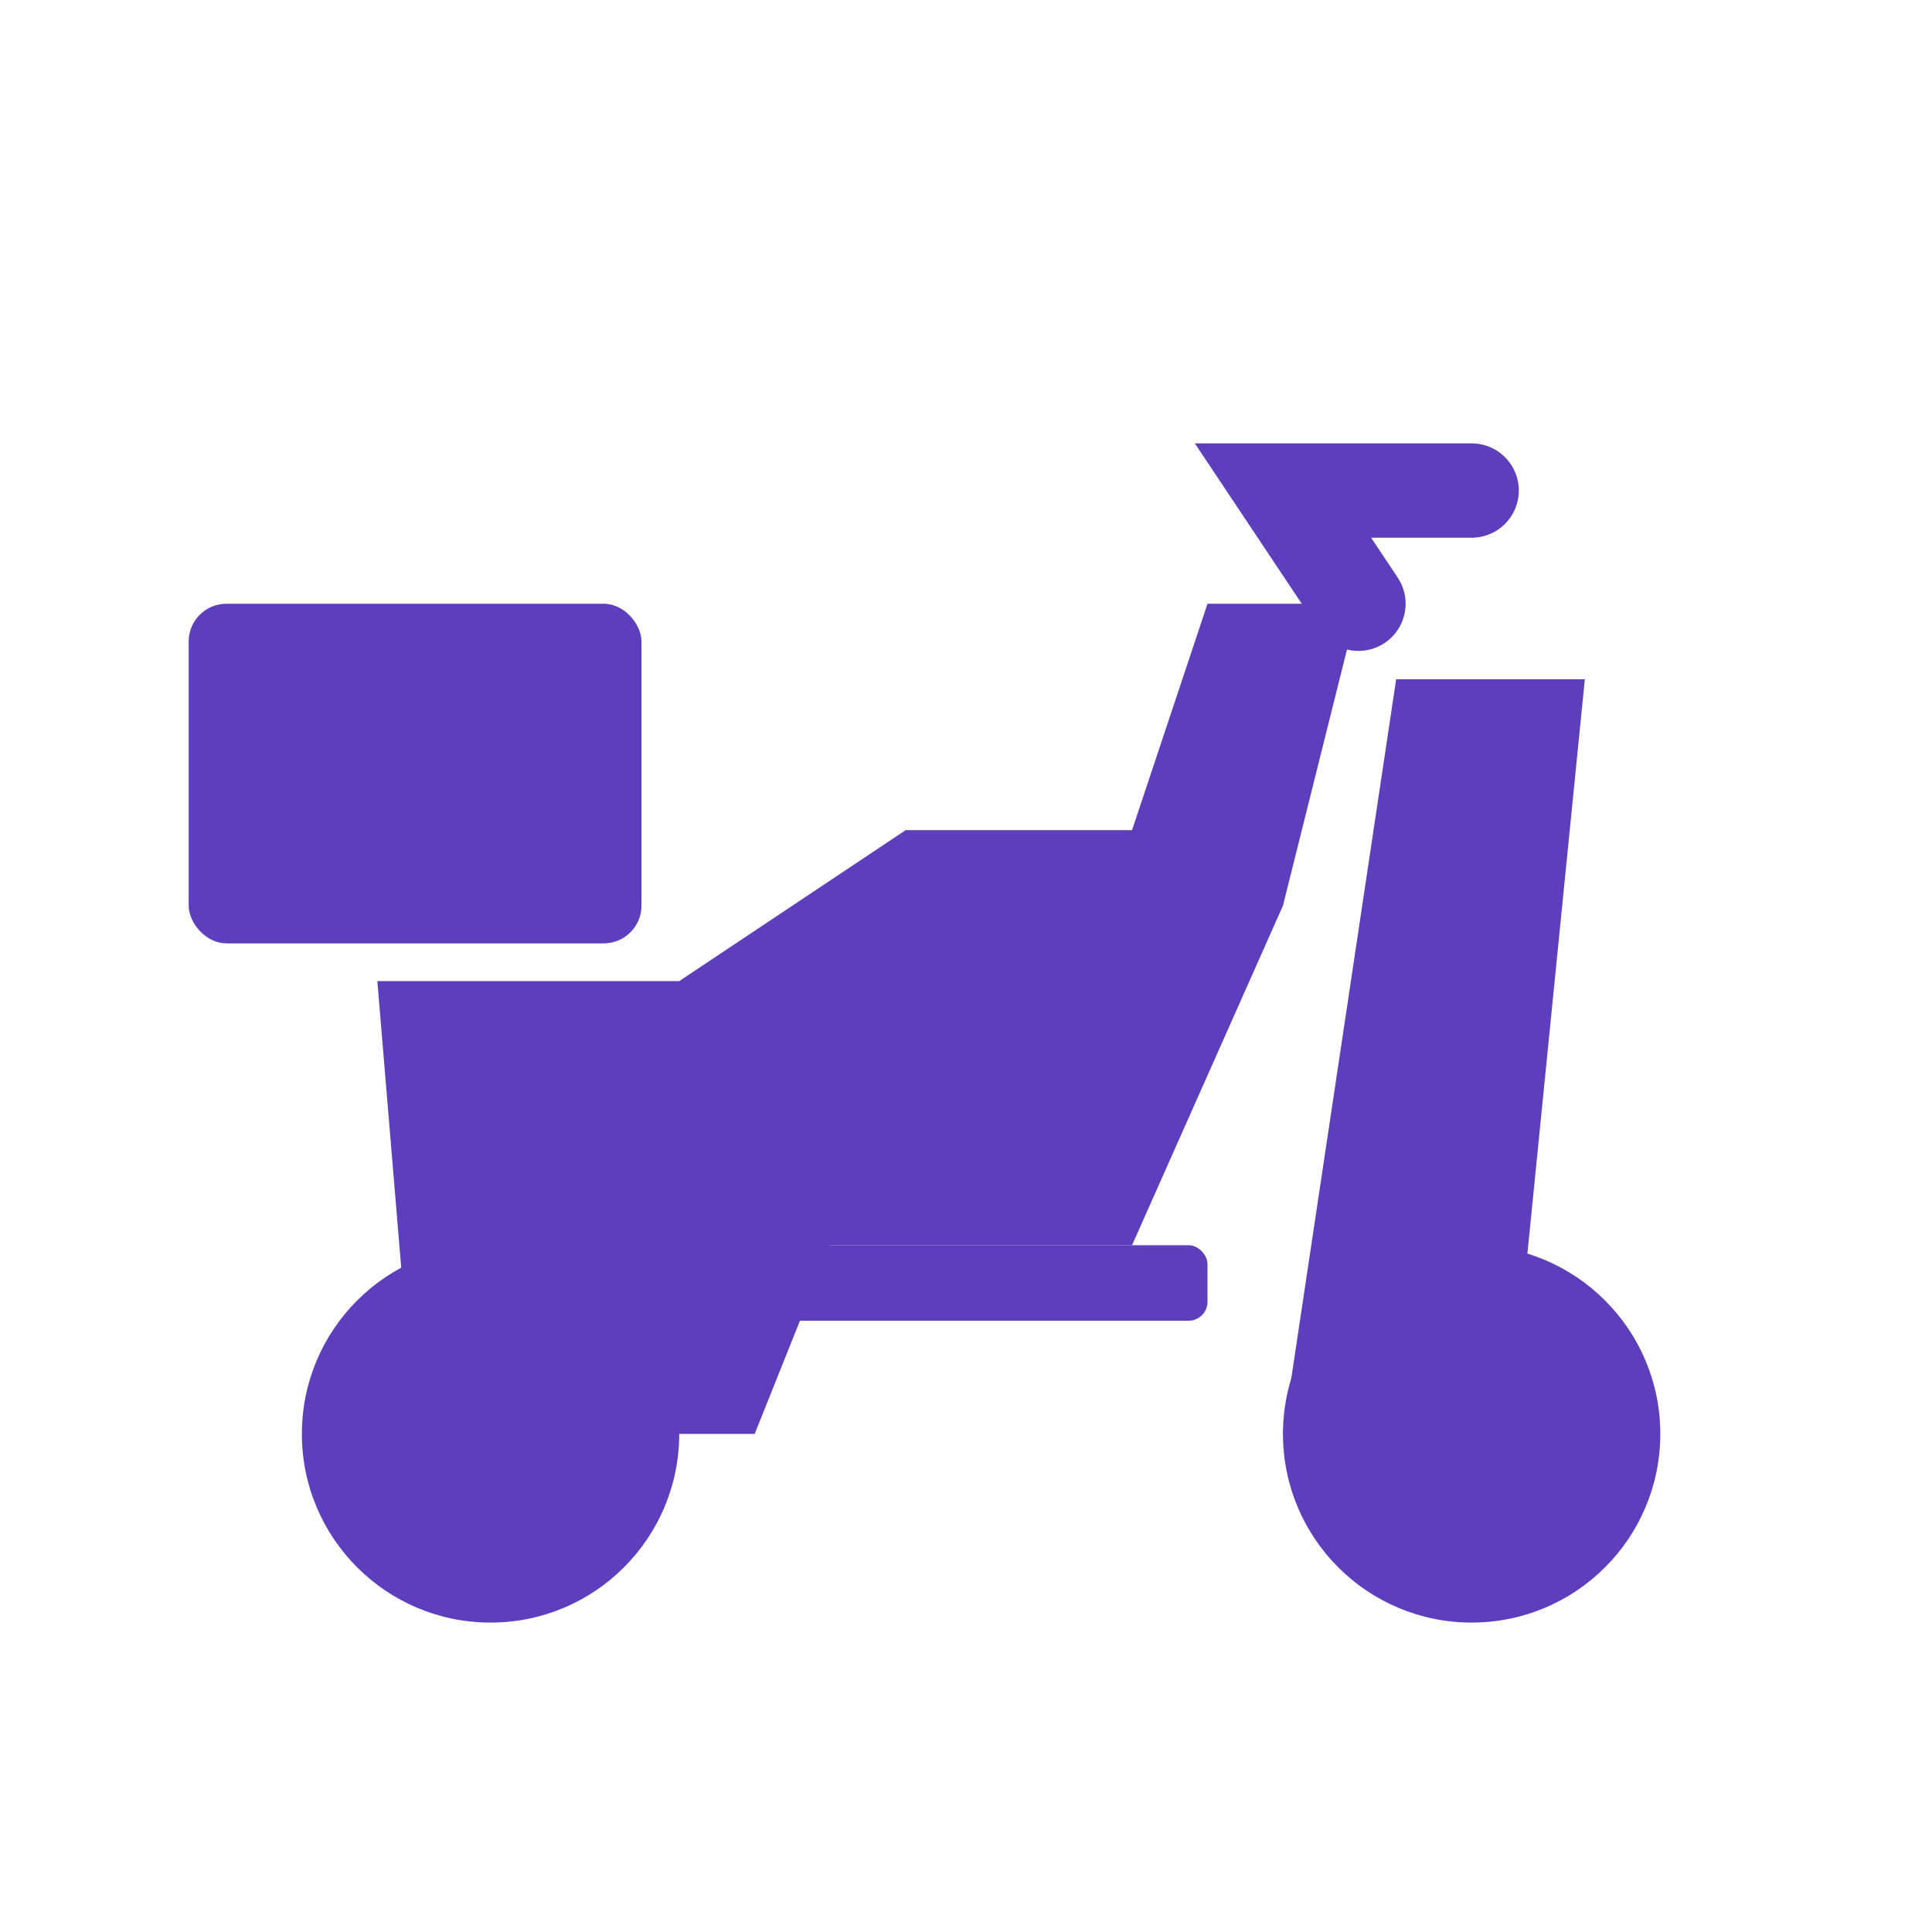
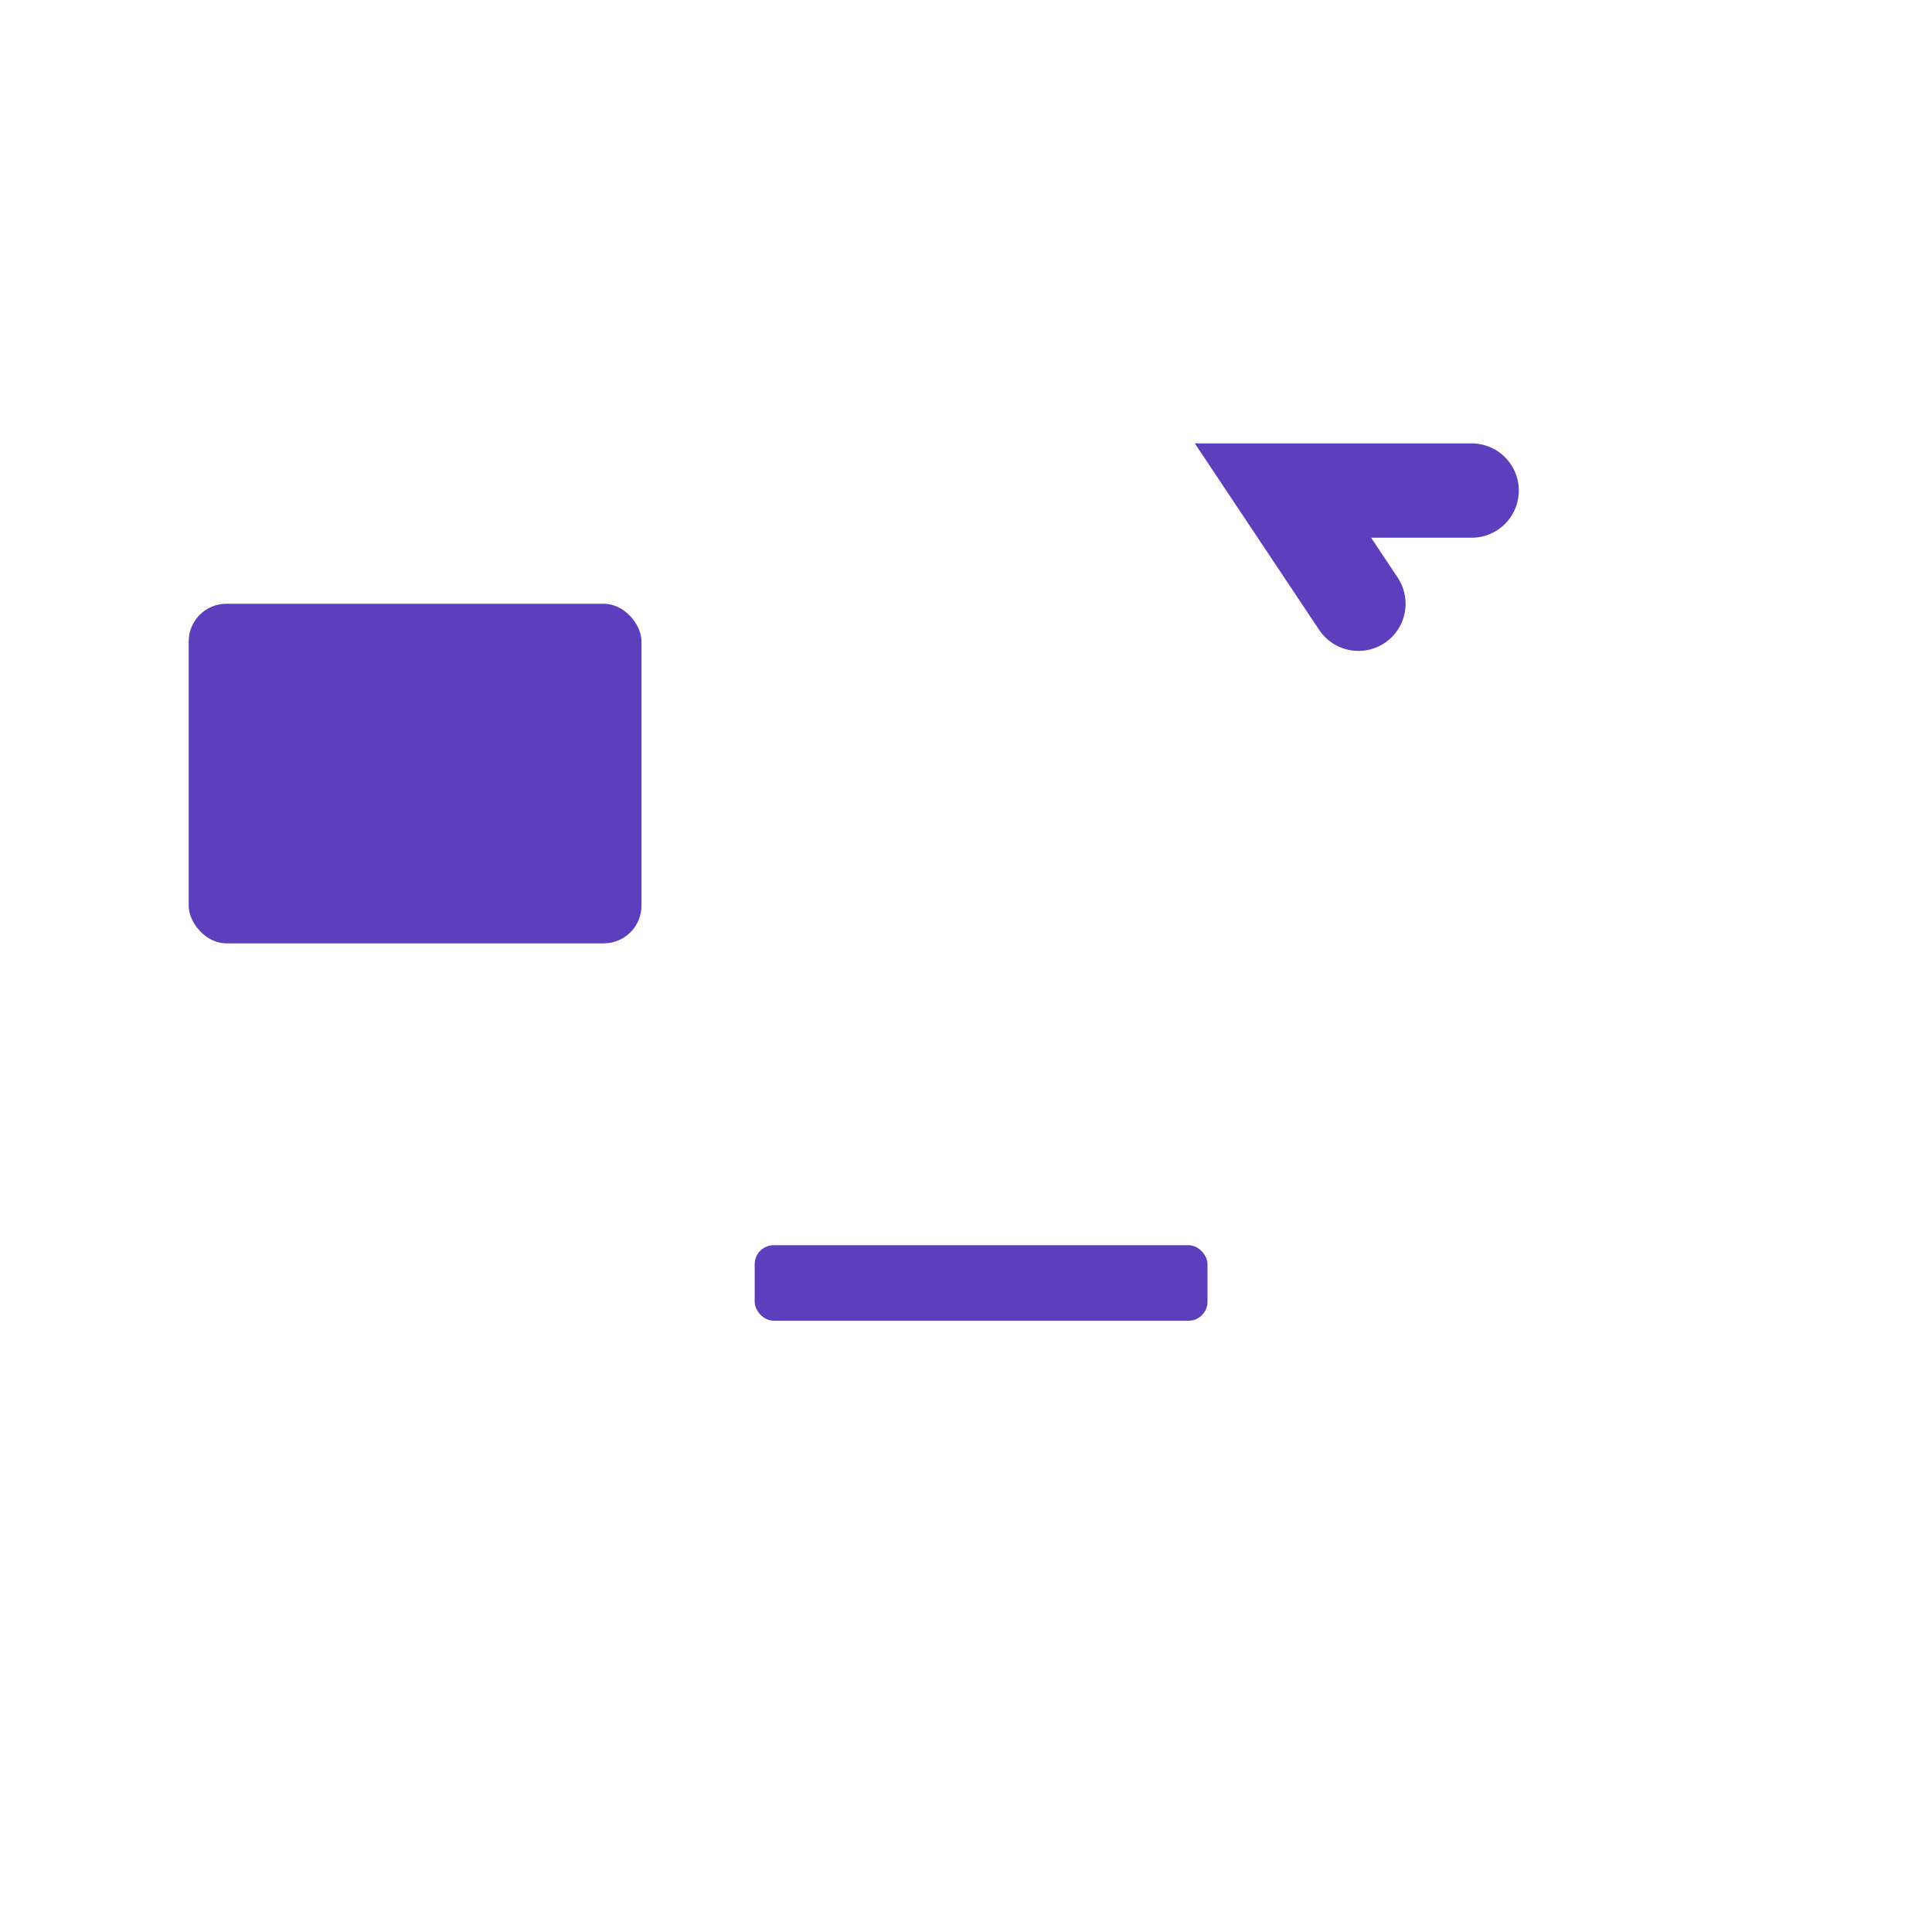
<svg xmlns="http://www.w3.org/2000/svg" viewBox="0 0 512 512" fill="#5d3ebc">
-   <circle cx="130" cy="380" r="50" />
-   <circle cx="390" cy="380" r="50" />
-   <path d="M110,380 L200,380 L220,330 L300,330 L340,240 L360,160 L320,160 L300,220 L240,220 L180,260 L100,260 Z" />
-   <path d="M340,380 L370,180 L420,180 L400,380 Z" />
  <rect x="50" y="160" width="120" height="90" rx="10" />
  <path d="M360,160 L340,130 L390,130" stroke="#5d3ebc" stroke-width="25" stroke-linecap="round" fill="none" />
  <rect x="200" y="330" width="120" height="20" rx="5" />
</svg>